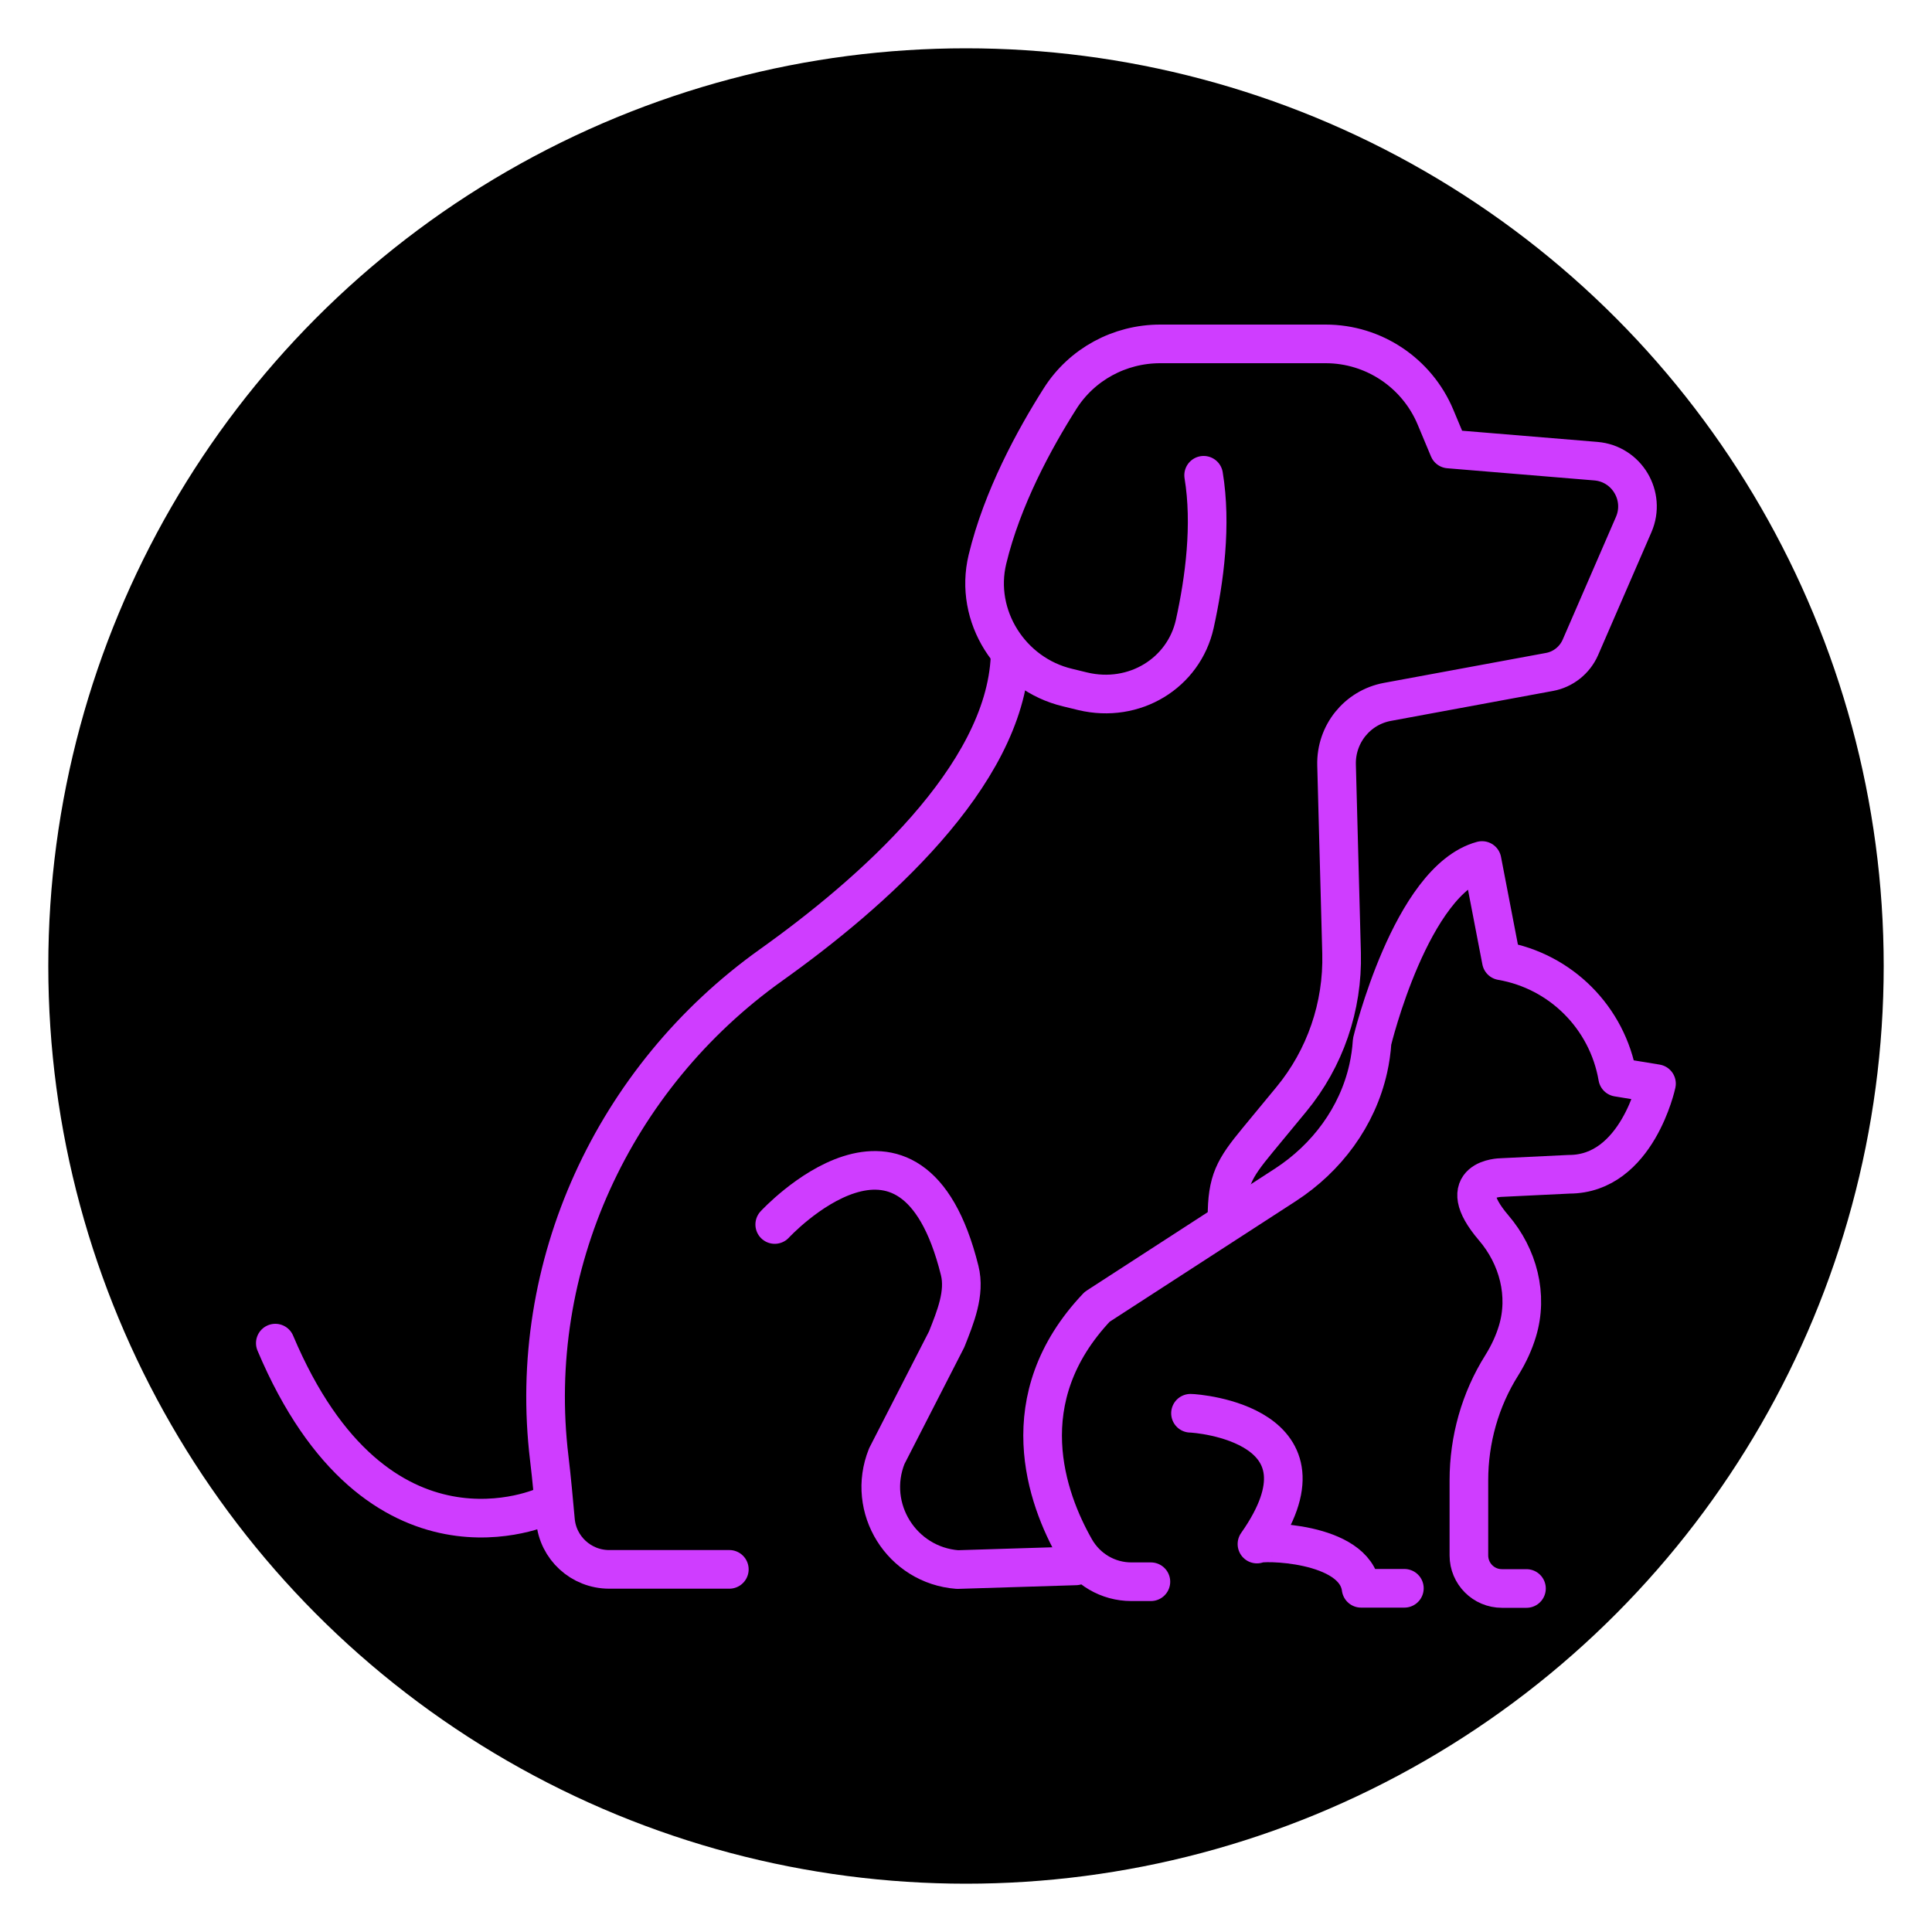
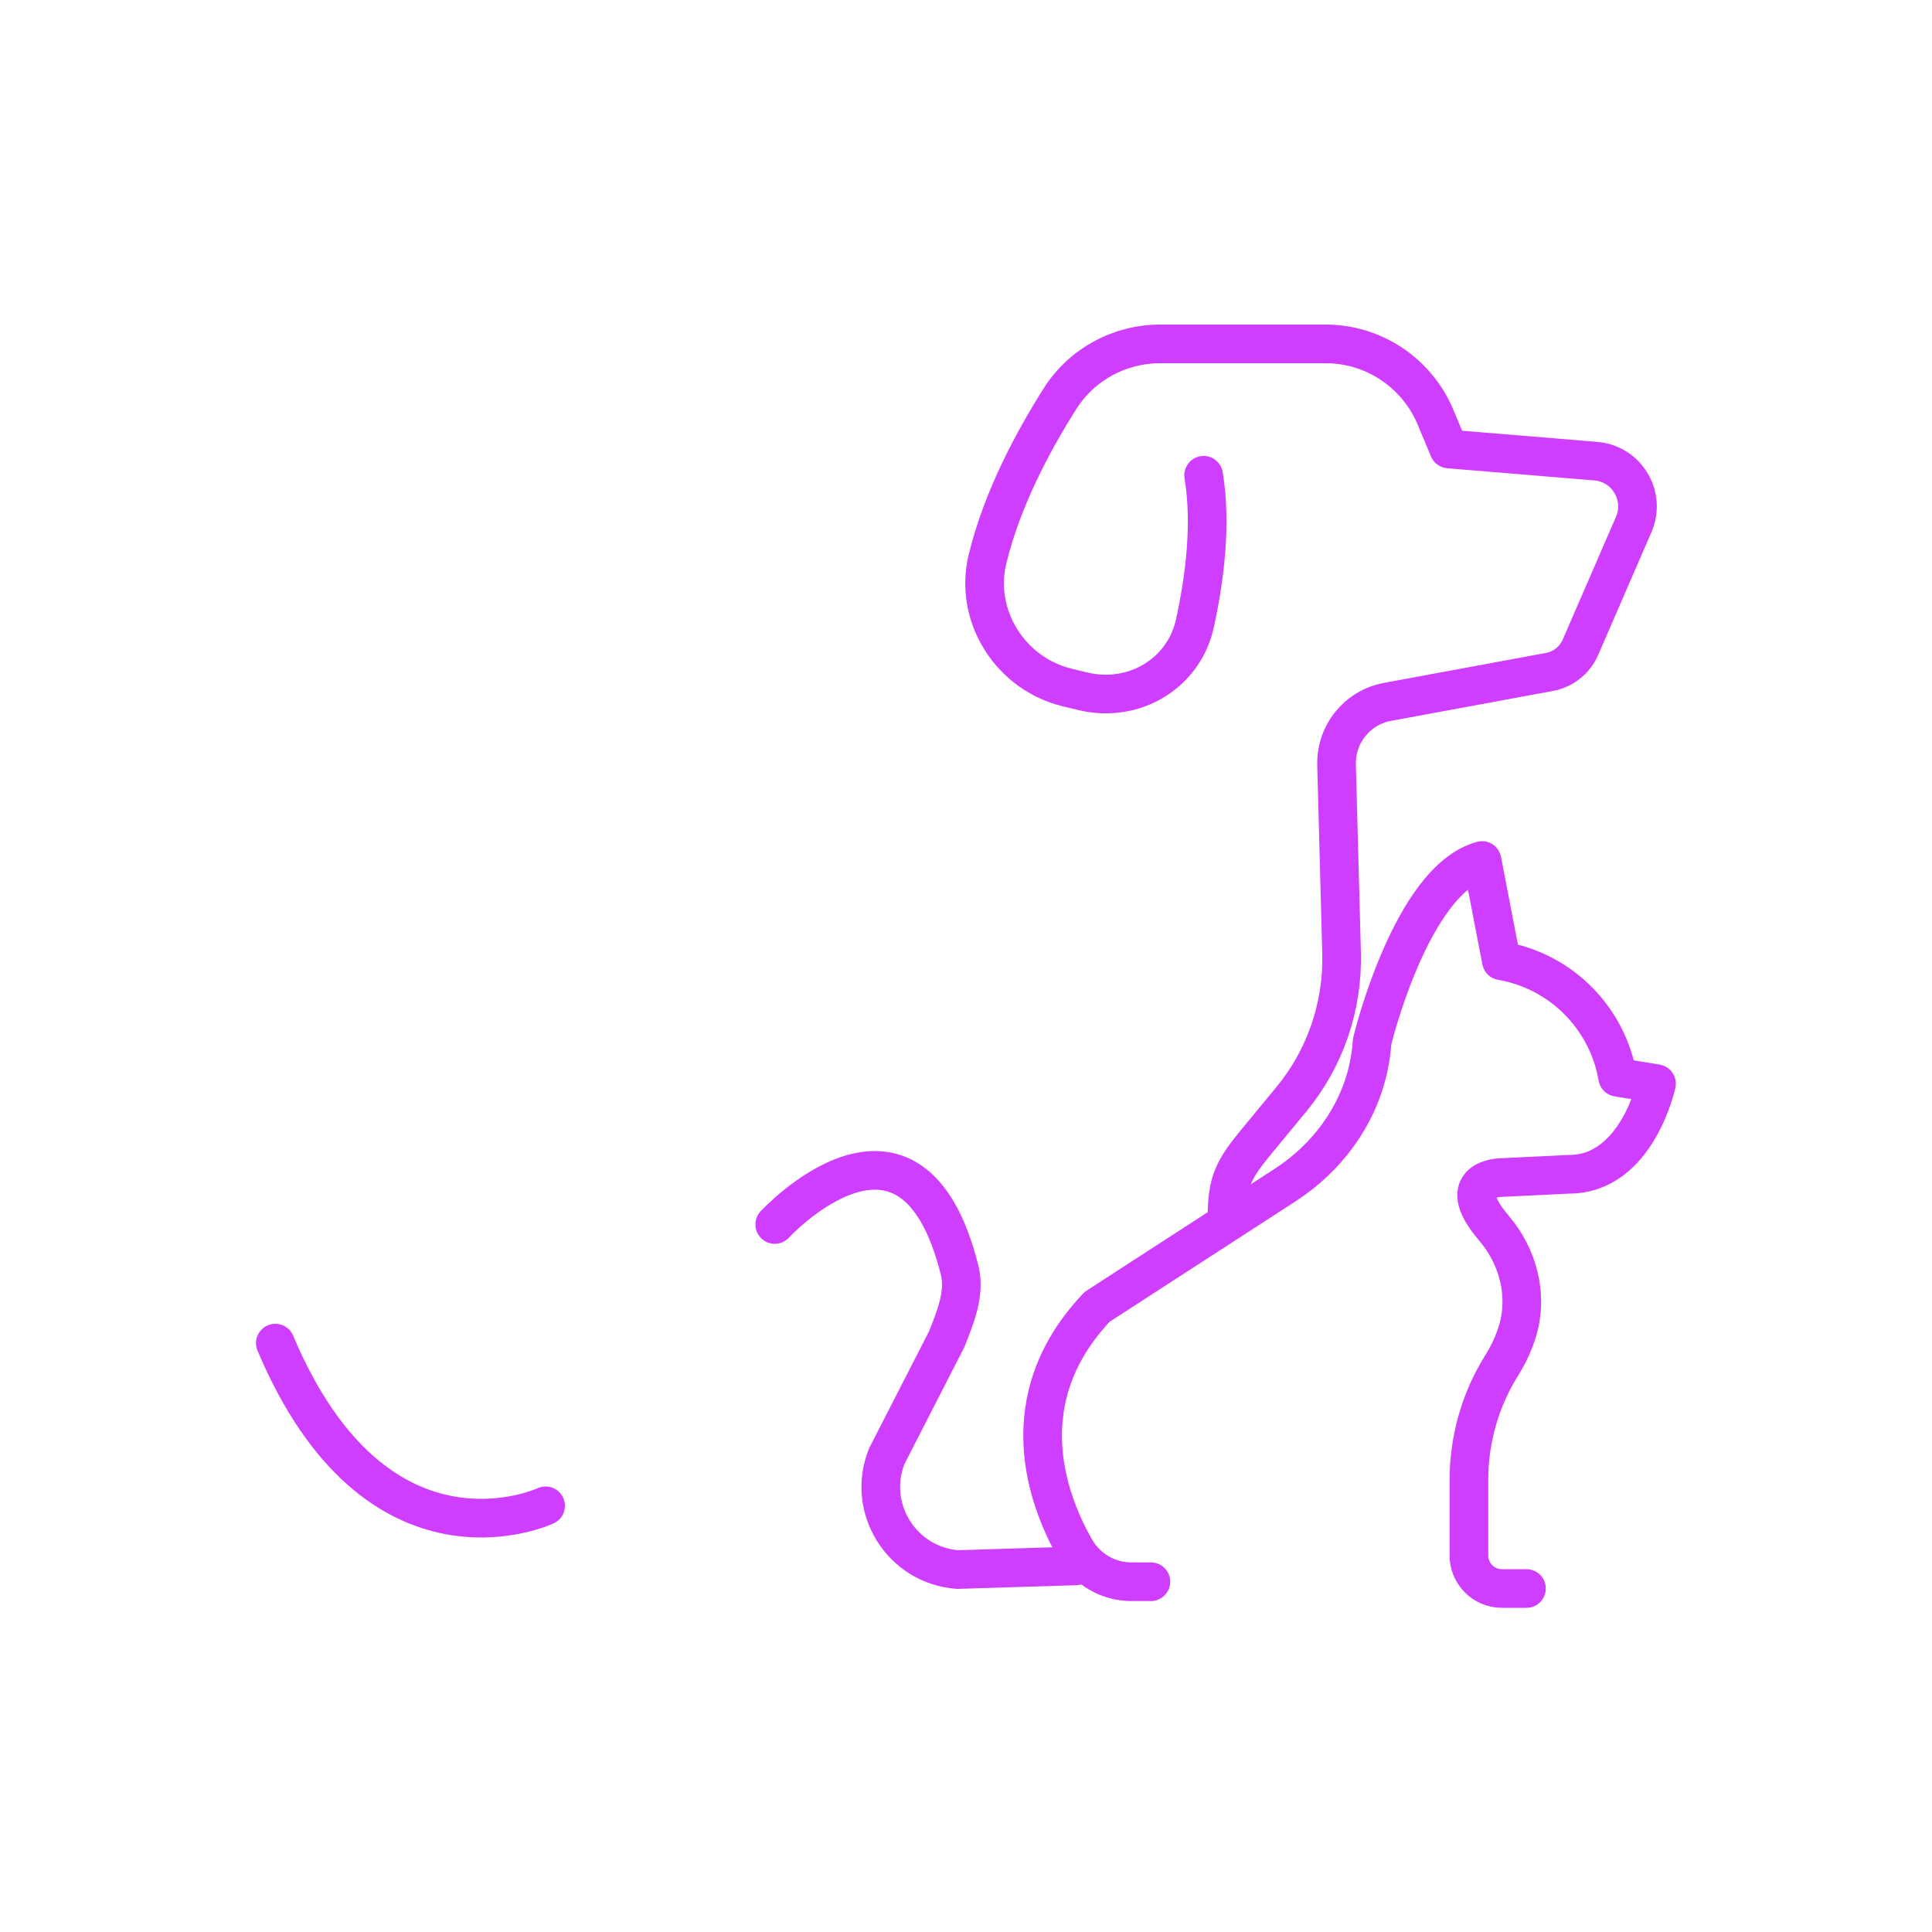
<svg xmlns="http://www.w3.org/2000/svg" id="Capa_1" data-name="Capa 1" viewBox="0 0 100 100">
  <defs>
    <style>
      .cls-1 {
        fill: none;
        stroke: #cf3dff;
        stroke-linecap: round;
        stroke-linejoin: round;
        stroke-width: 2px;
      }
    </style>
  </defs>
-   <circle cx="50" cy="50" r="47.5" />
  <g>
    <path class="cls-1" d="M63.51,63.02c0-1.91.36-2.52,1.58-4l1.75-2.12c1.75-2.12,2.67-4.81,2.6-7.56l-.26-9.75c-.04-1.59,1.07-2.97,2.63-3.26l8.39-1.55c.71-.13,1.31-.61,1.6-1.27l2.76-6.36c.64-1.48-.36-3.15-1.96-3.28l-7.61-.63-.69-1.65c-.96-2.29-3.2-3.79-5.68-3.79h-8.57c-2.1,0-4.06,1.06-5.18,2.83-1.34,2.11-3,5.16-3.76,8.32-.71,2.94,1.2,5.94,4.15,6.64l.78.19c2.68.64,5.23-.94,5.8-3.48.51-2.31.88-5.15.46-7.7" />
-     <path class="cls-1" d="M52.28,34.01c-.28,6.19-7.18,12.24-12.37,15.94-8.16,5.82-12.68,15.58-11.48,25.53.13,1.08.23,2.22.32,3.2.12,1.44,1.33,2.55,2.78,2.55h6.22" />
    <path class="cls-1" d="M40.1,63.38s7.07-7.67,9.57,2.37c.3,1.18-.22,2.43-.67,3.57l-3.1,6.05c-1.08,2.69.77,5.65,3.66,5.87l6.12-.19" />
    <path class="cls-1" d="M28.24,77.94s-8.71,4.09-13.99-8.42" />
    <g>
      <path class="cls-1" d="M59.57,81.87h-1.01c-1.21,0-2.31-.65-2.91-1.7-1.48-2.6-3.37-7.78,1.14-12.53l9.74-6.31c2.14-1.39,3.73-3.52,4.29-6.02.1-.45.17-.92.2-1.4,0,0,2.01-8.37,5.69-9.37l1,5.19h0c3.08.53,5.49,2.95,6.02,6.03h0s2.01.33,2.01.33c0,0-1,4.69-4.52,4.69l-3.52.17s-2.58.03-.39,2.6c1.27,1.48,1.8,3.49,1.23,5.36-.17.56-.43,1.15-.81,1.76-1.12,1.78-1.7,3.85-1.7,5.95v3.89c0,.94.76,1.71,1.71,1.71h1.27" />
-       <path class="cls-1" d="M61.62,73.15c.34,0,7.8.57,3.44,6.77.14-.17,5.07-.15,5.39,2.29h2.24" />
    </g>
  </g>
</svg>